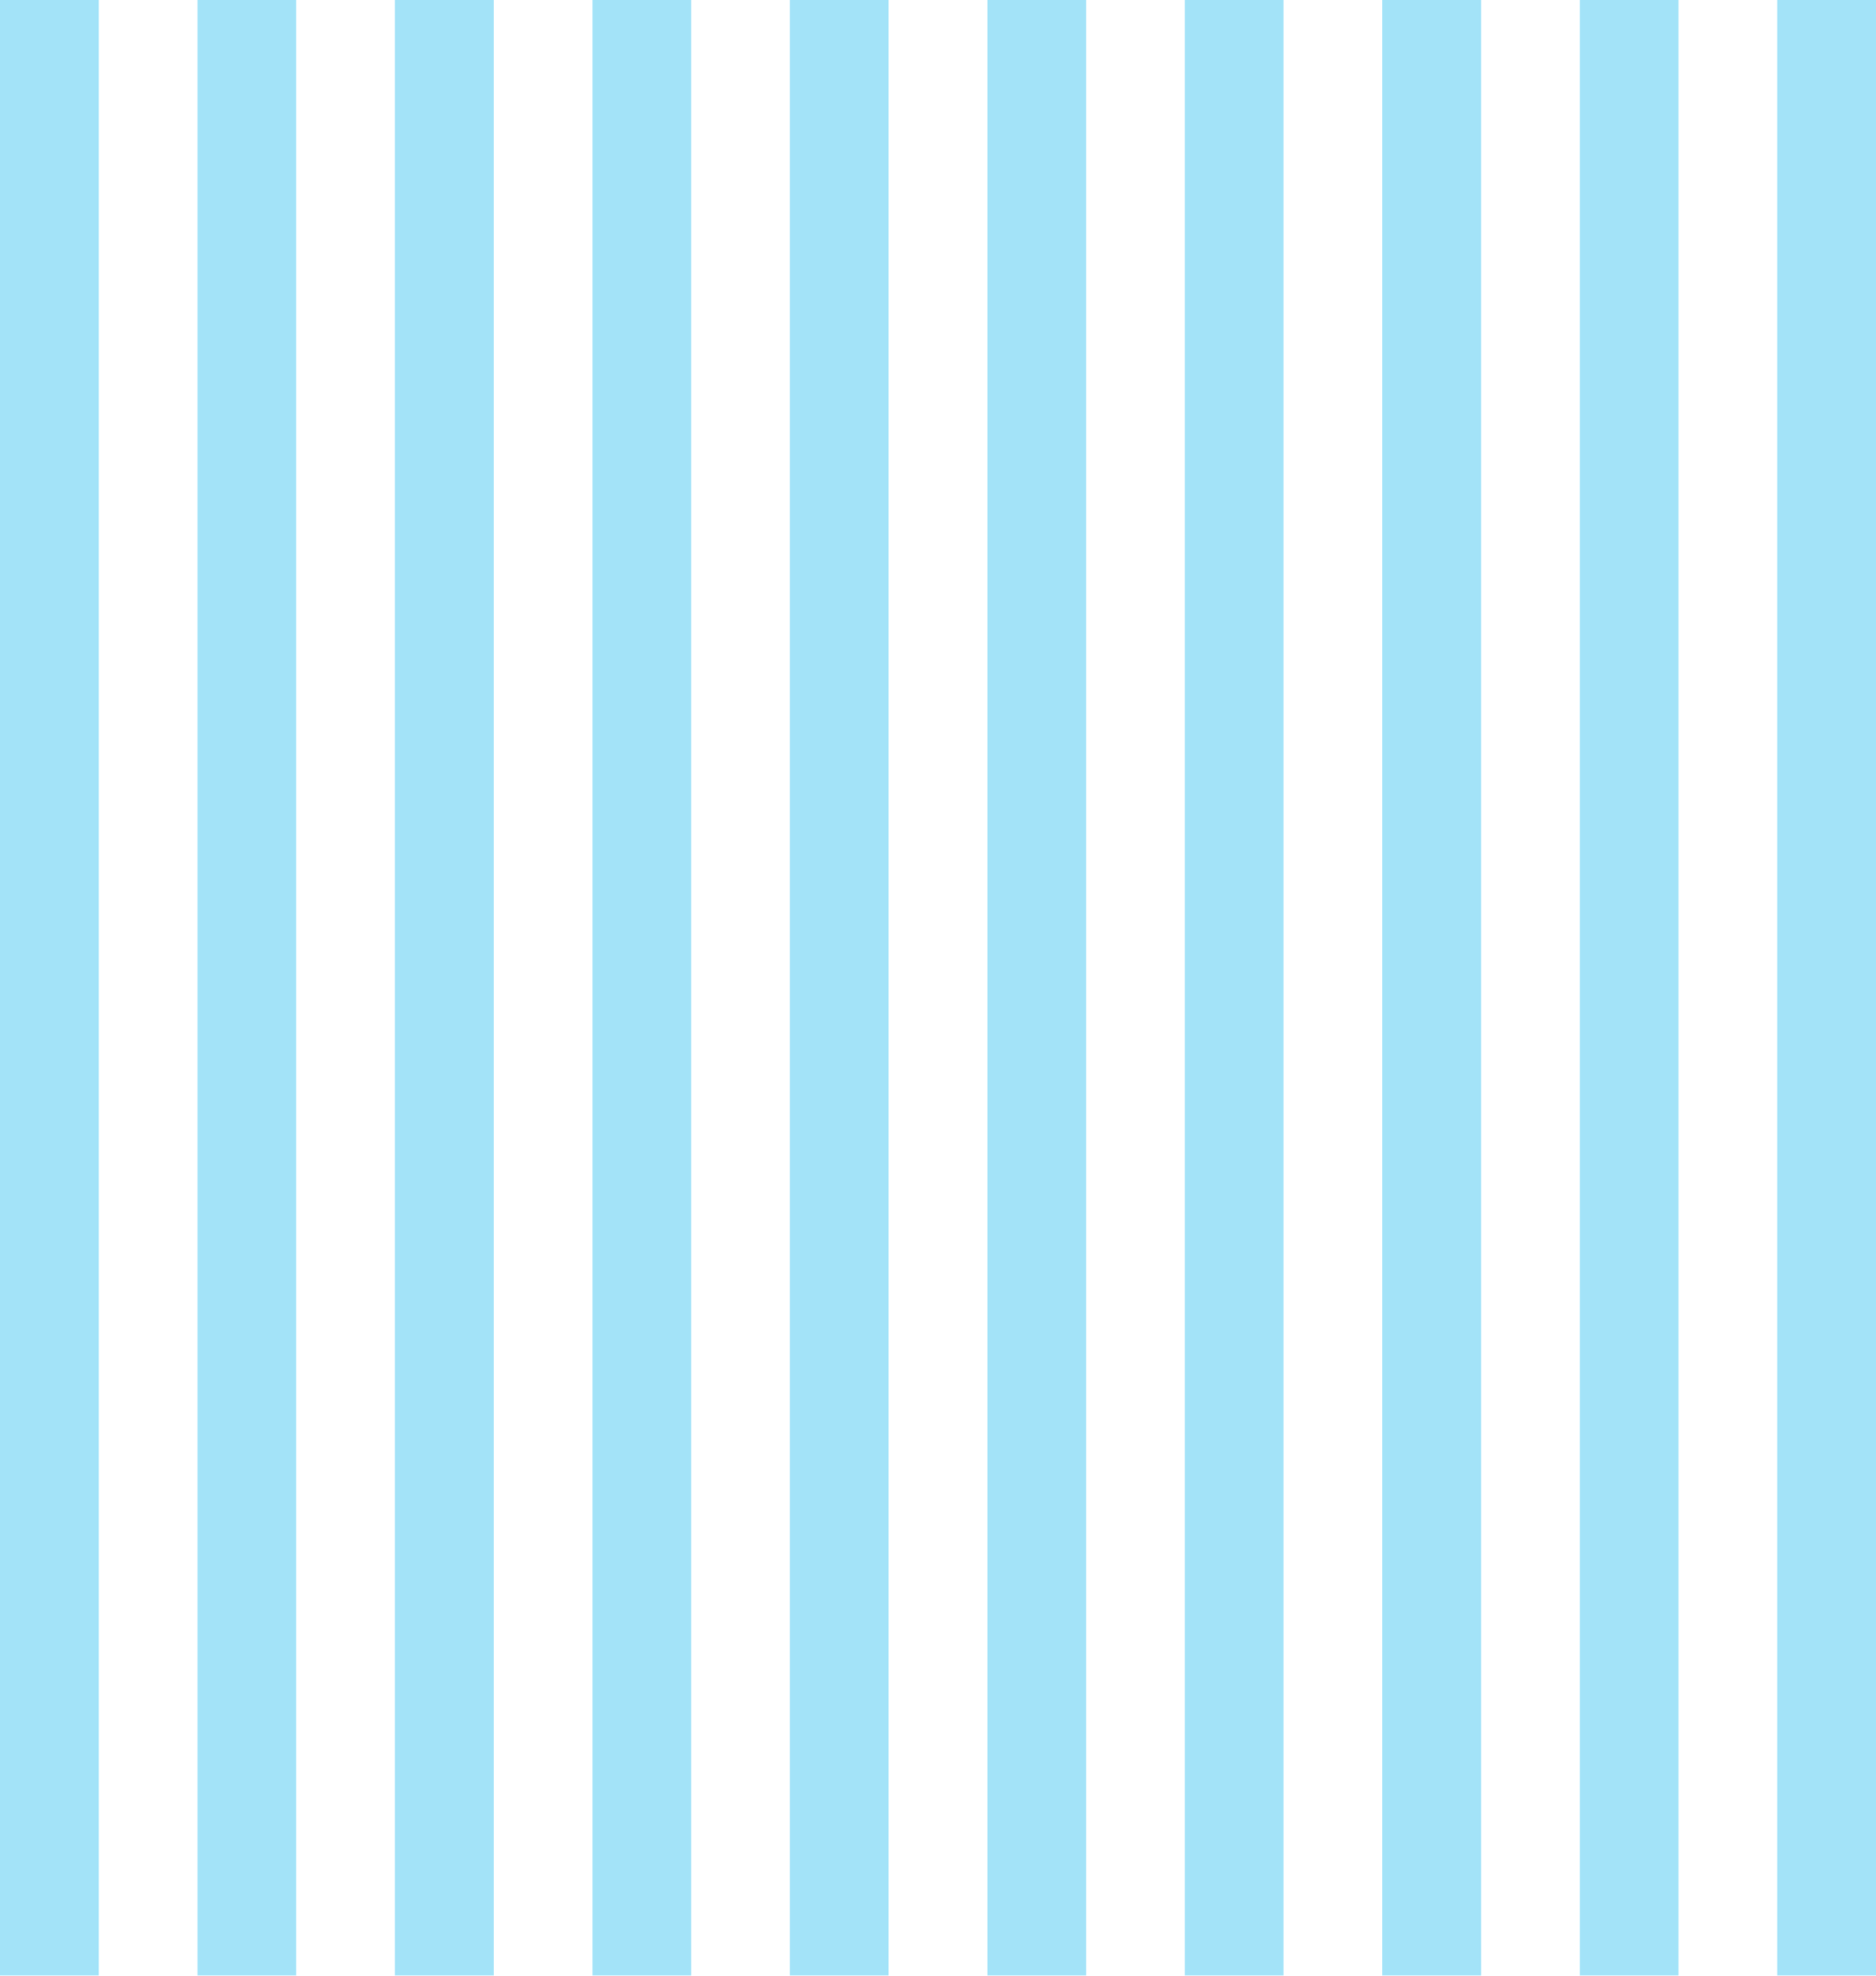
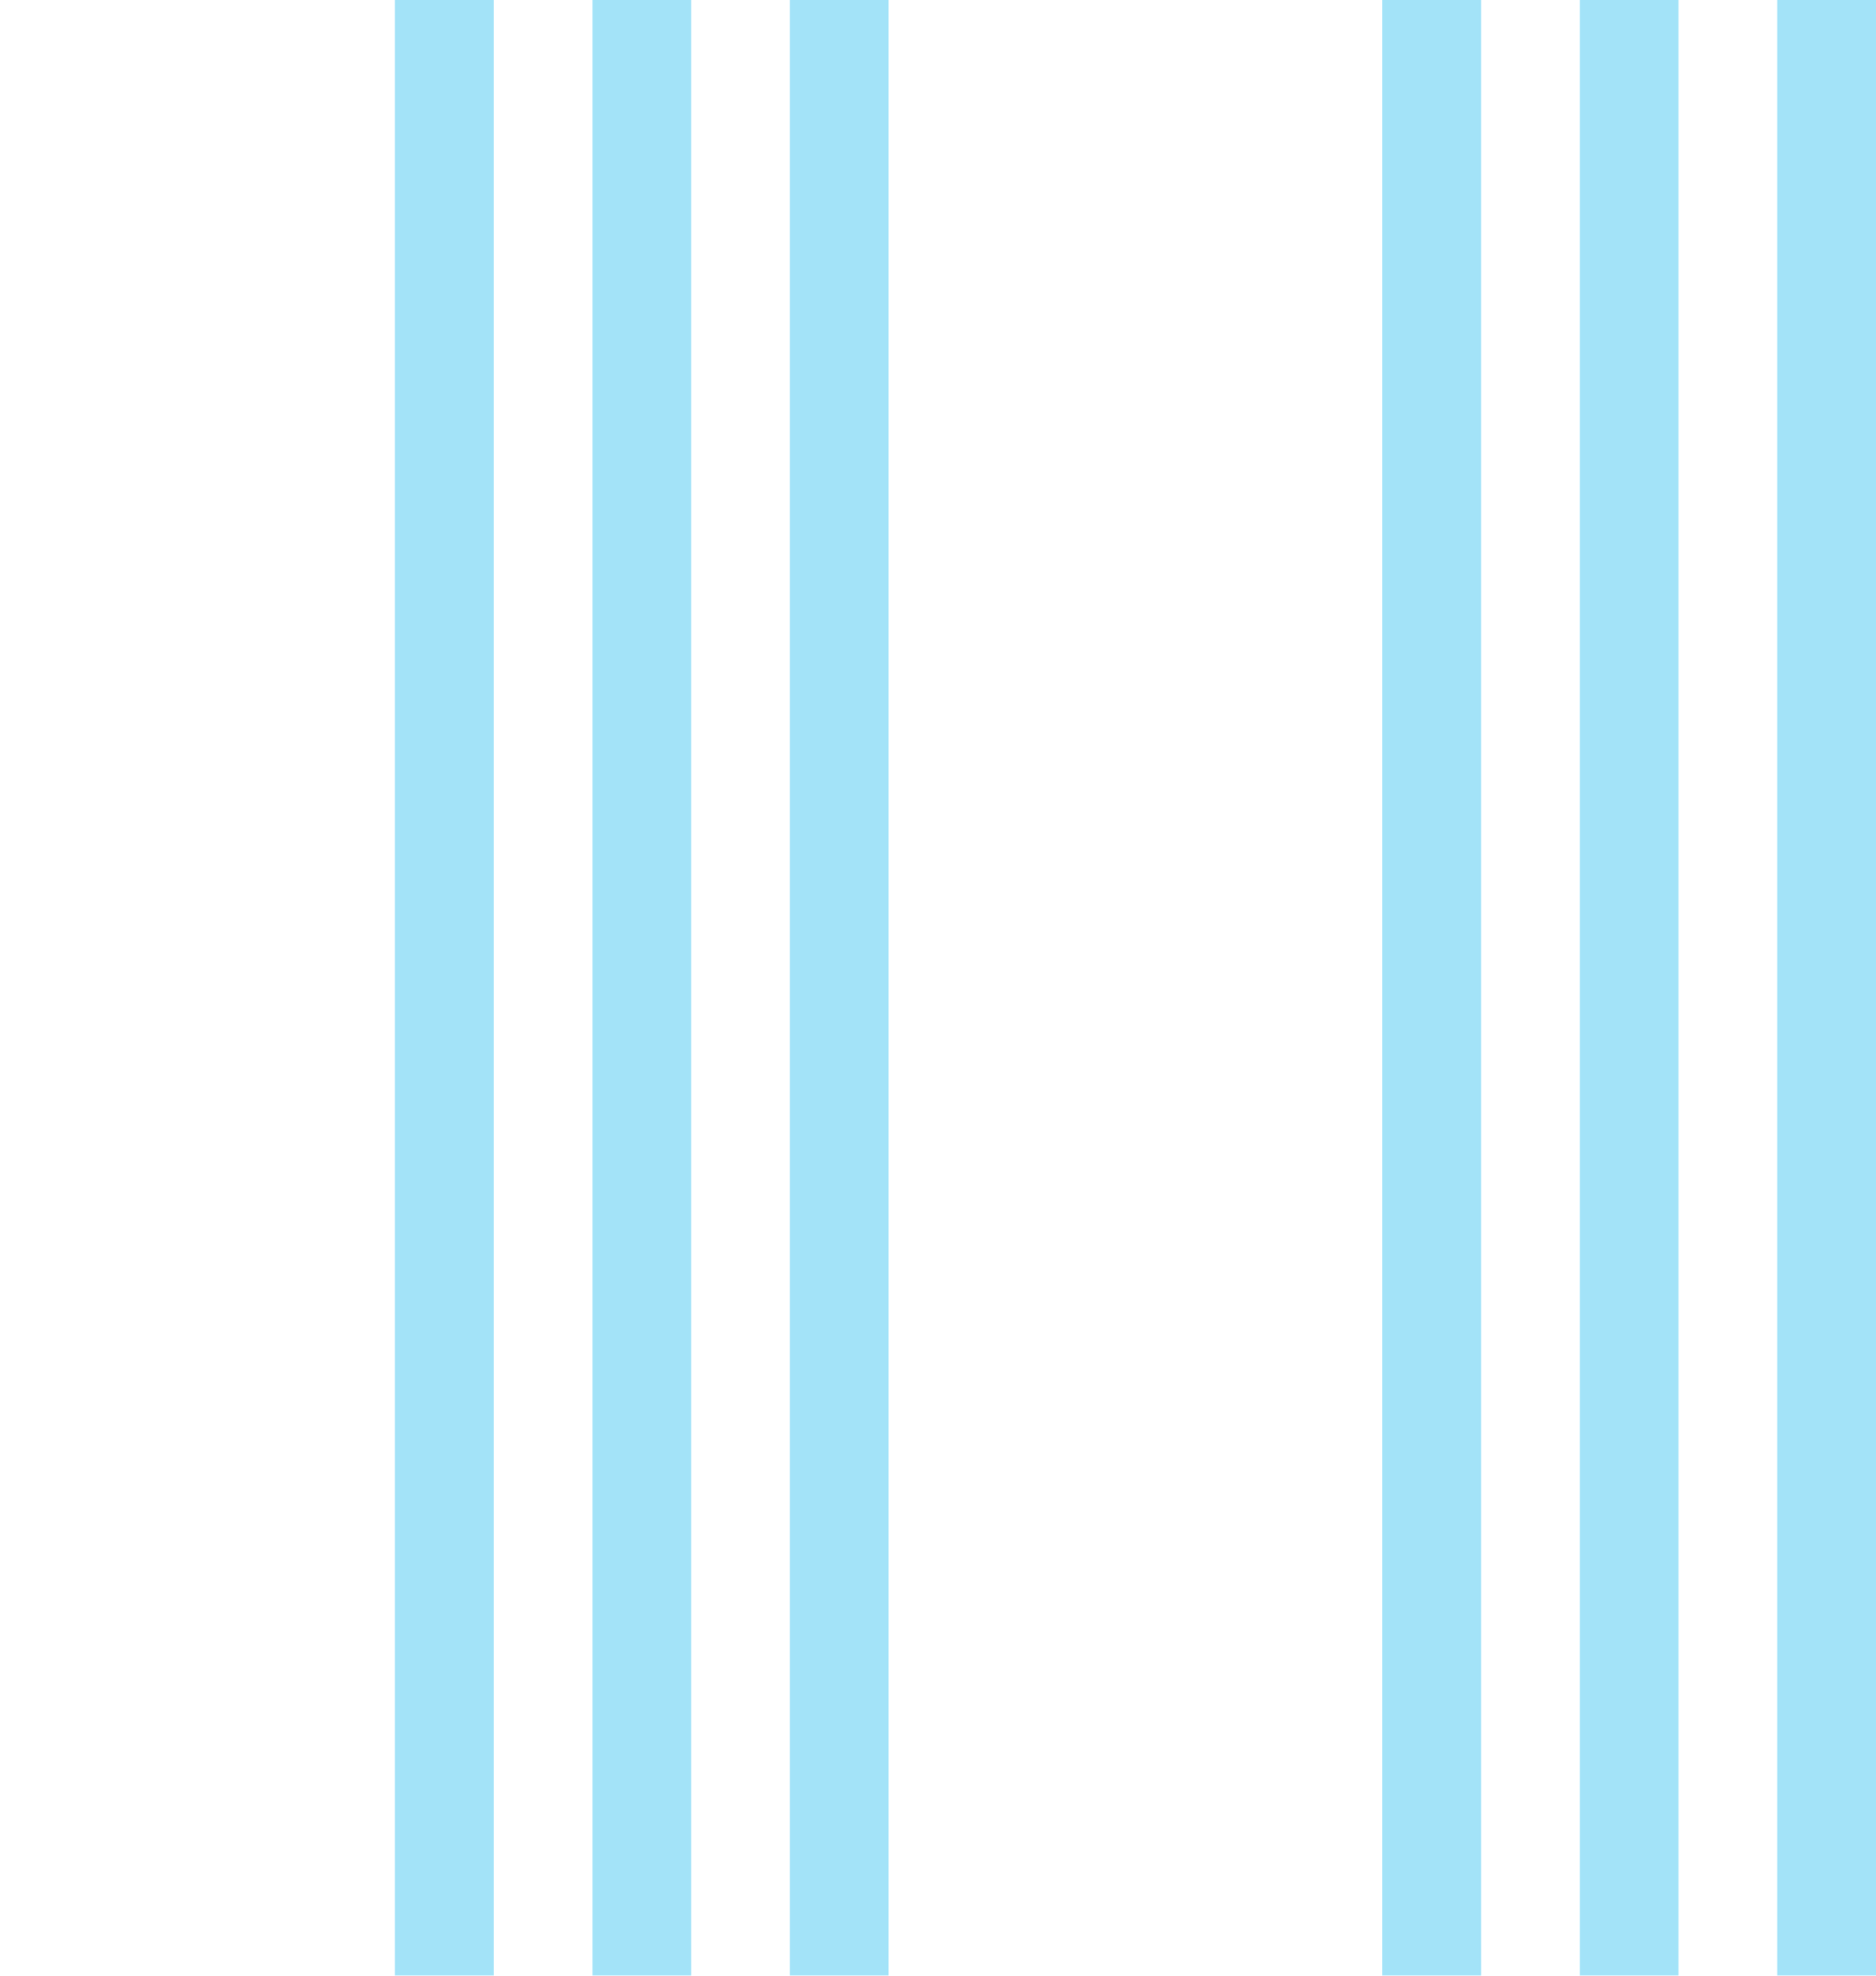
<svg xmlns="http://www.w3.org/2000/svg" width="38" height="40" viewBox="0 0 38 40">
  <g transform="translate(-239 -80)" opacity="0.6">
-     <path d="M239,80v40h2V80Z" fill="#00b3ec" opacity="0.6" />
-     <path d="M243,80v40h2V80Z" fill="#00b3ec" opacity="0.6" />
    <path d="M247,80v40h2V80Z" fill="#00b3ec" opacity="0.6" />
    <path d="M251,80v40h2V80Z" fill="#00b3ec" opacity="0.6" />
    <path d="M255,80v40h2V80Z" fill="#00b3ec" opacity="0.6" />
-     <path d="M259,80v40h2V80Z" fill="#00b3ec" opacity="0.6" />
-     <path d="M263,80v40h2V80Z" fill="#00b3ec" opacity="0.6" />
    <path d="M267,80v40h2V80Z" fill="#00b3ec" opacity="0.6" />
    <path d="M271,80v40h2V80Z" fill="#00b3ec" opacity="0.6" />
    <path d="M275,80v40h2V80Z" fill="#00b3ec" opacity="0.6" />
  </g>
</svg>